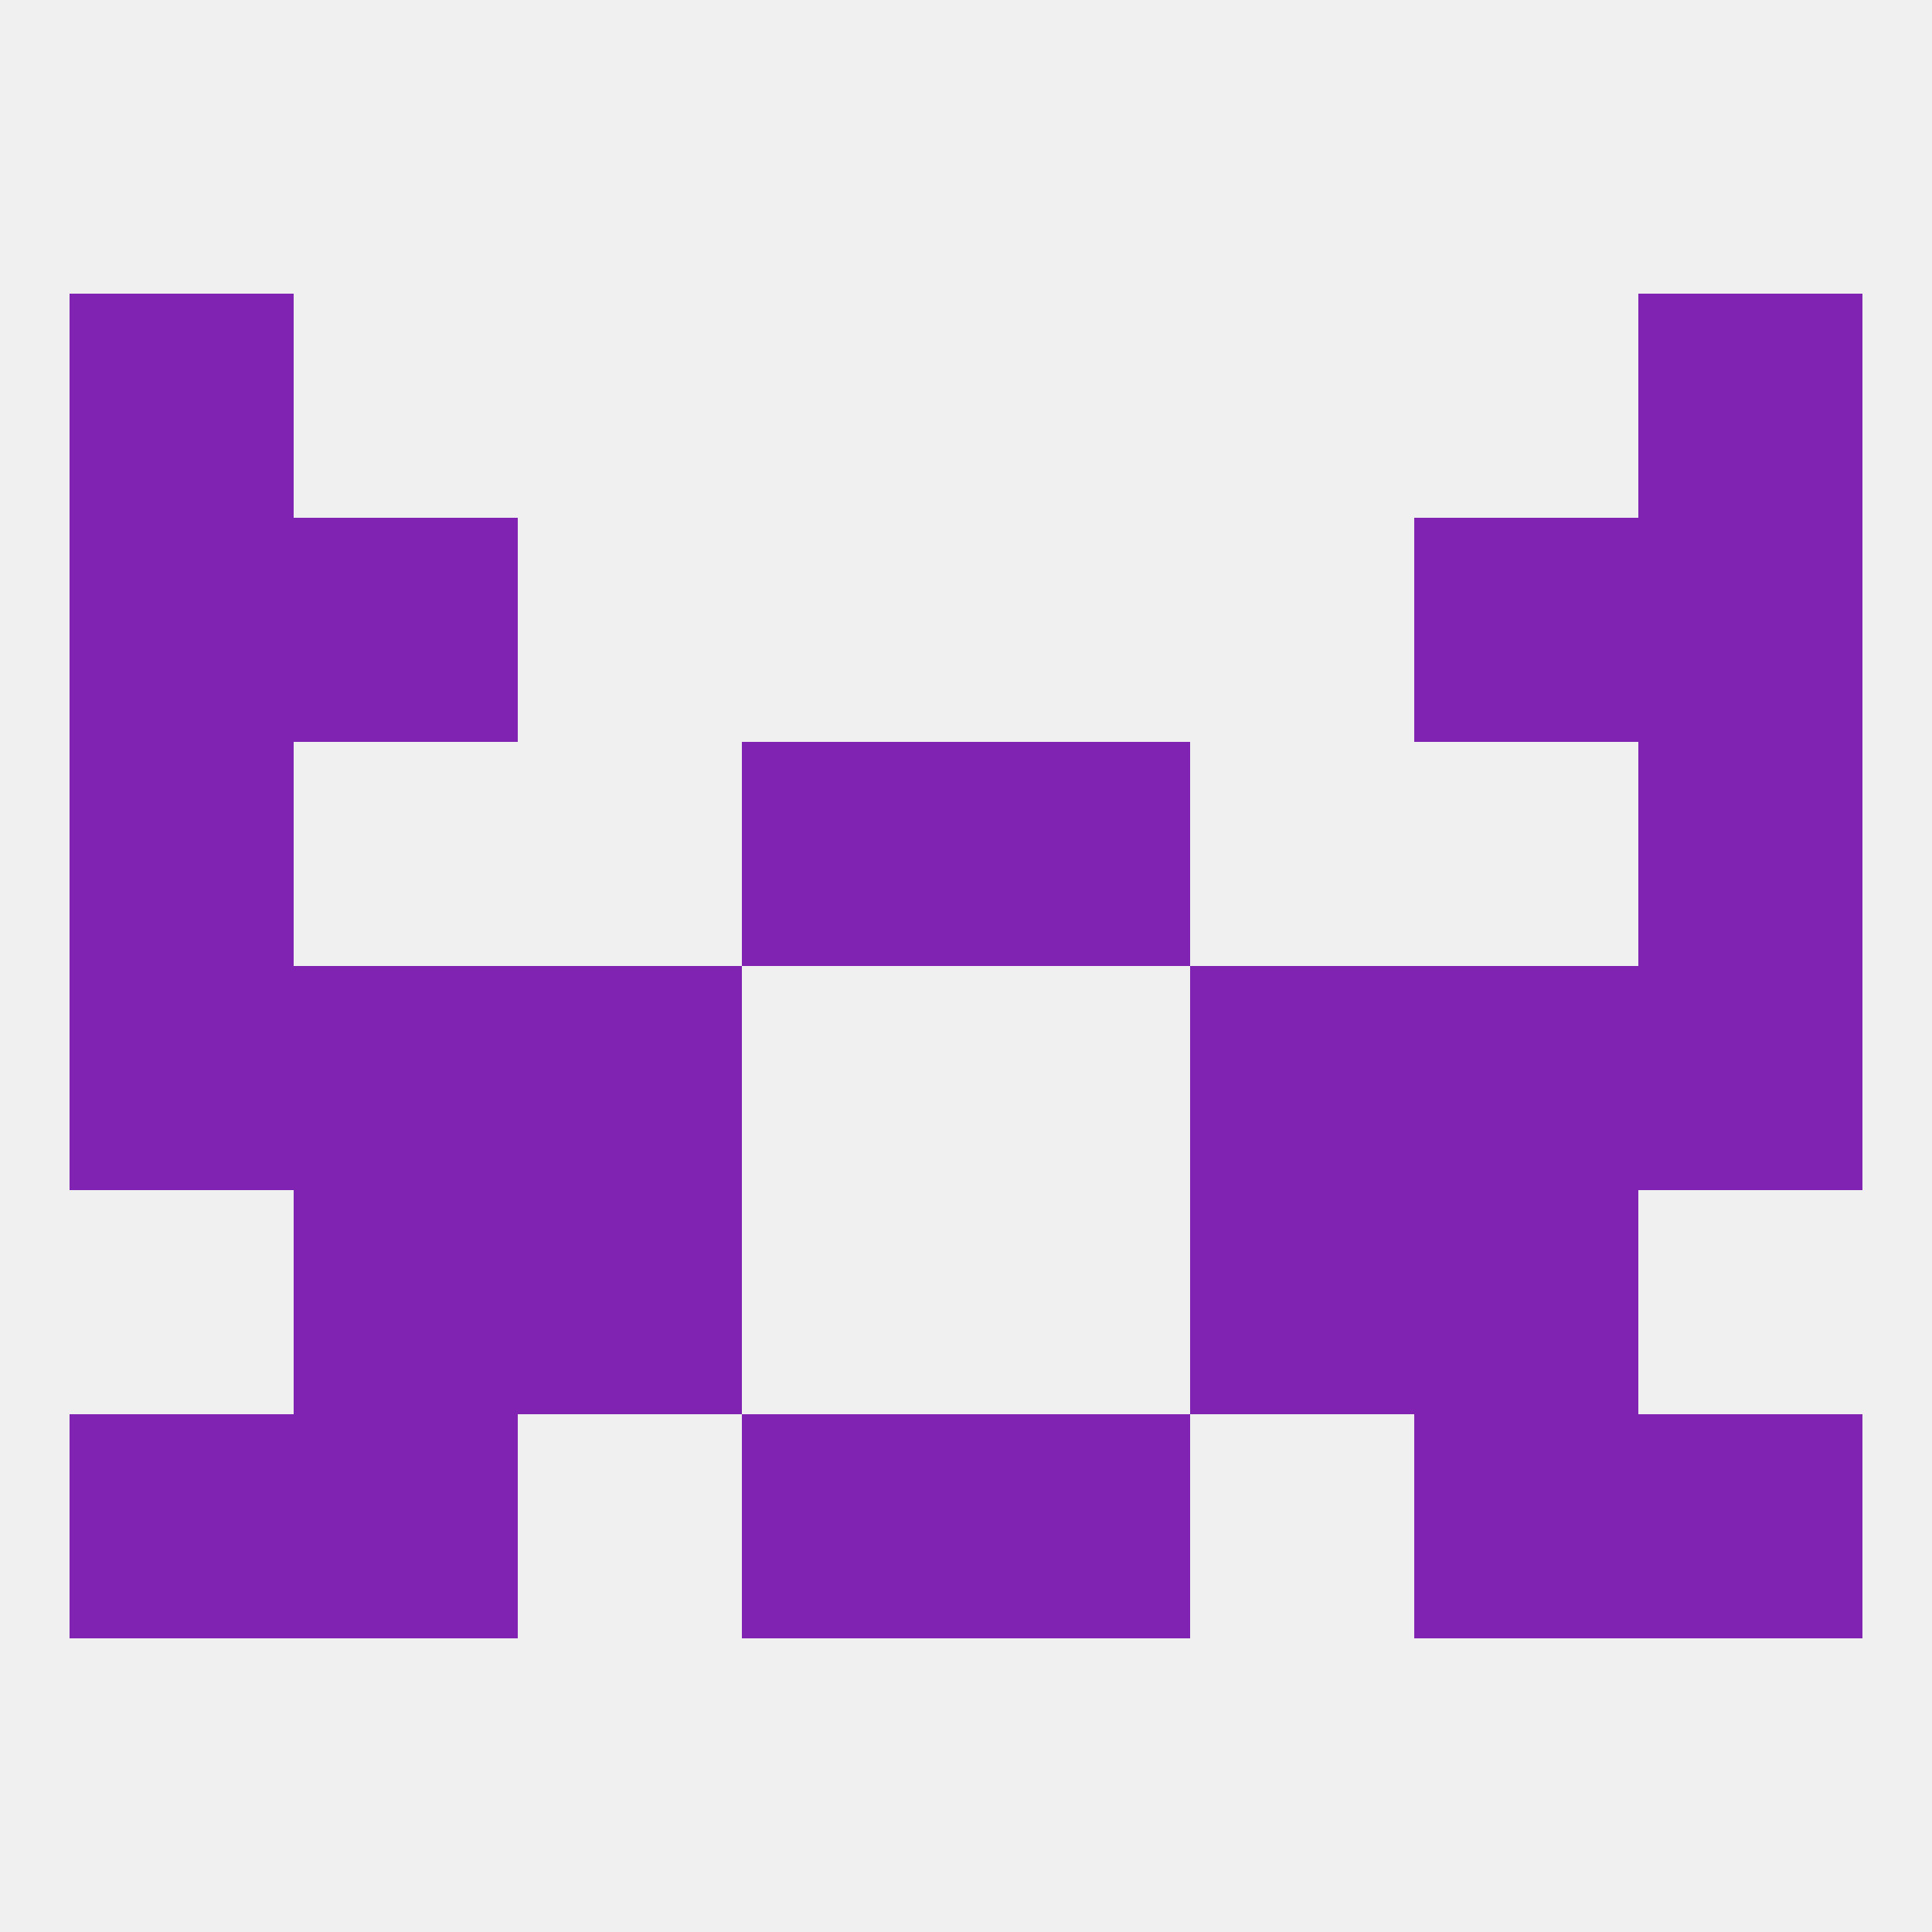
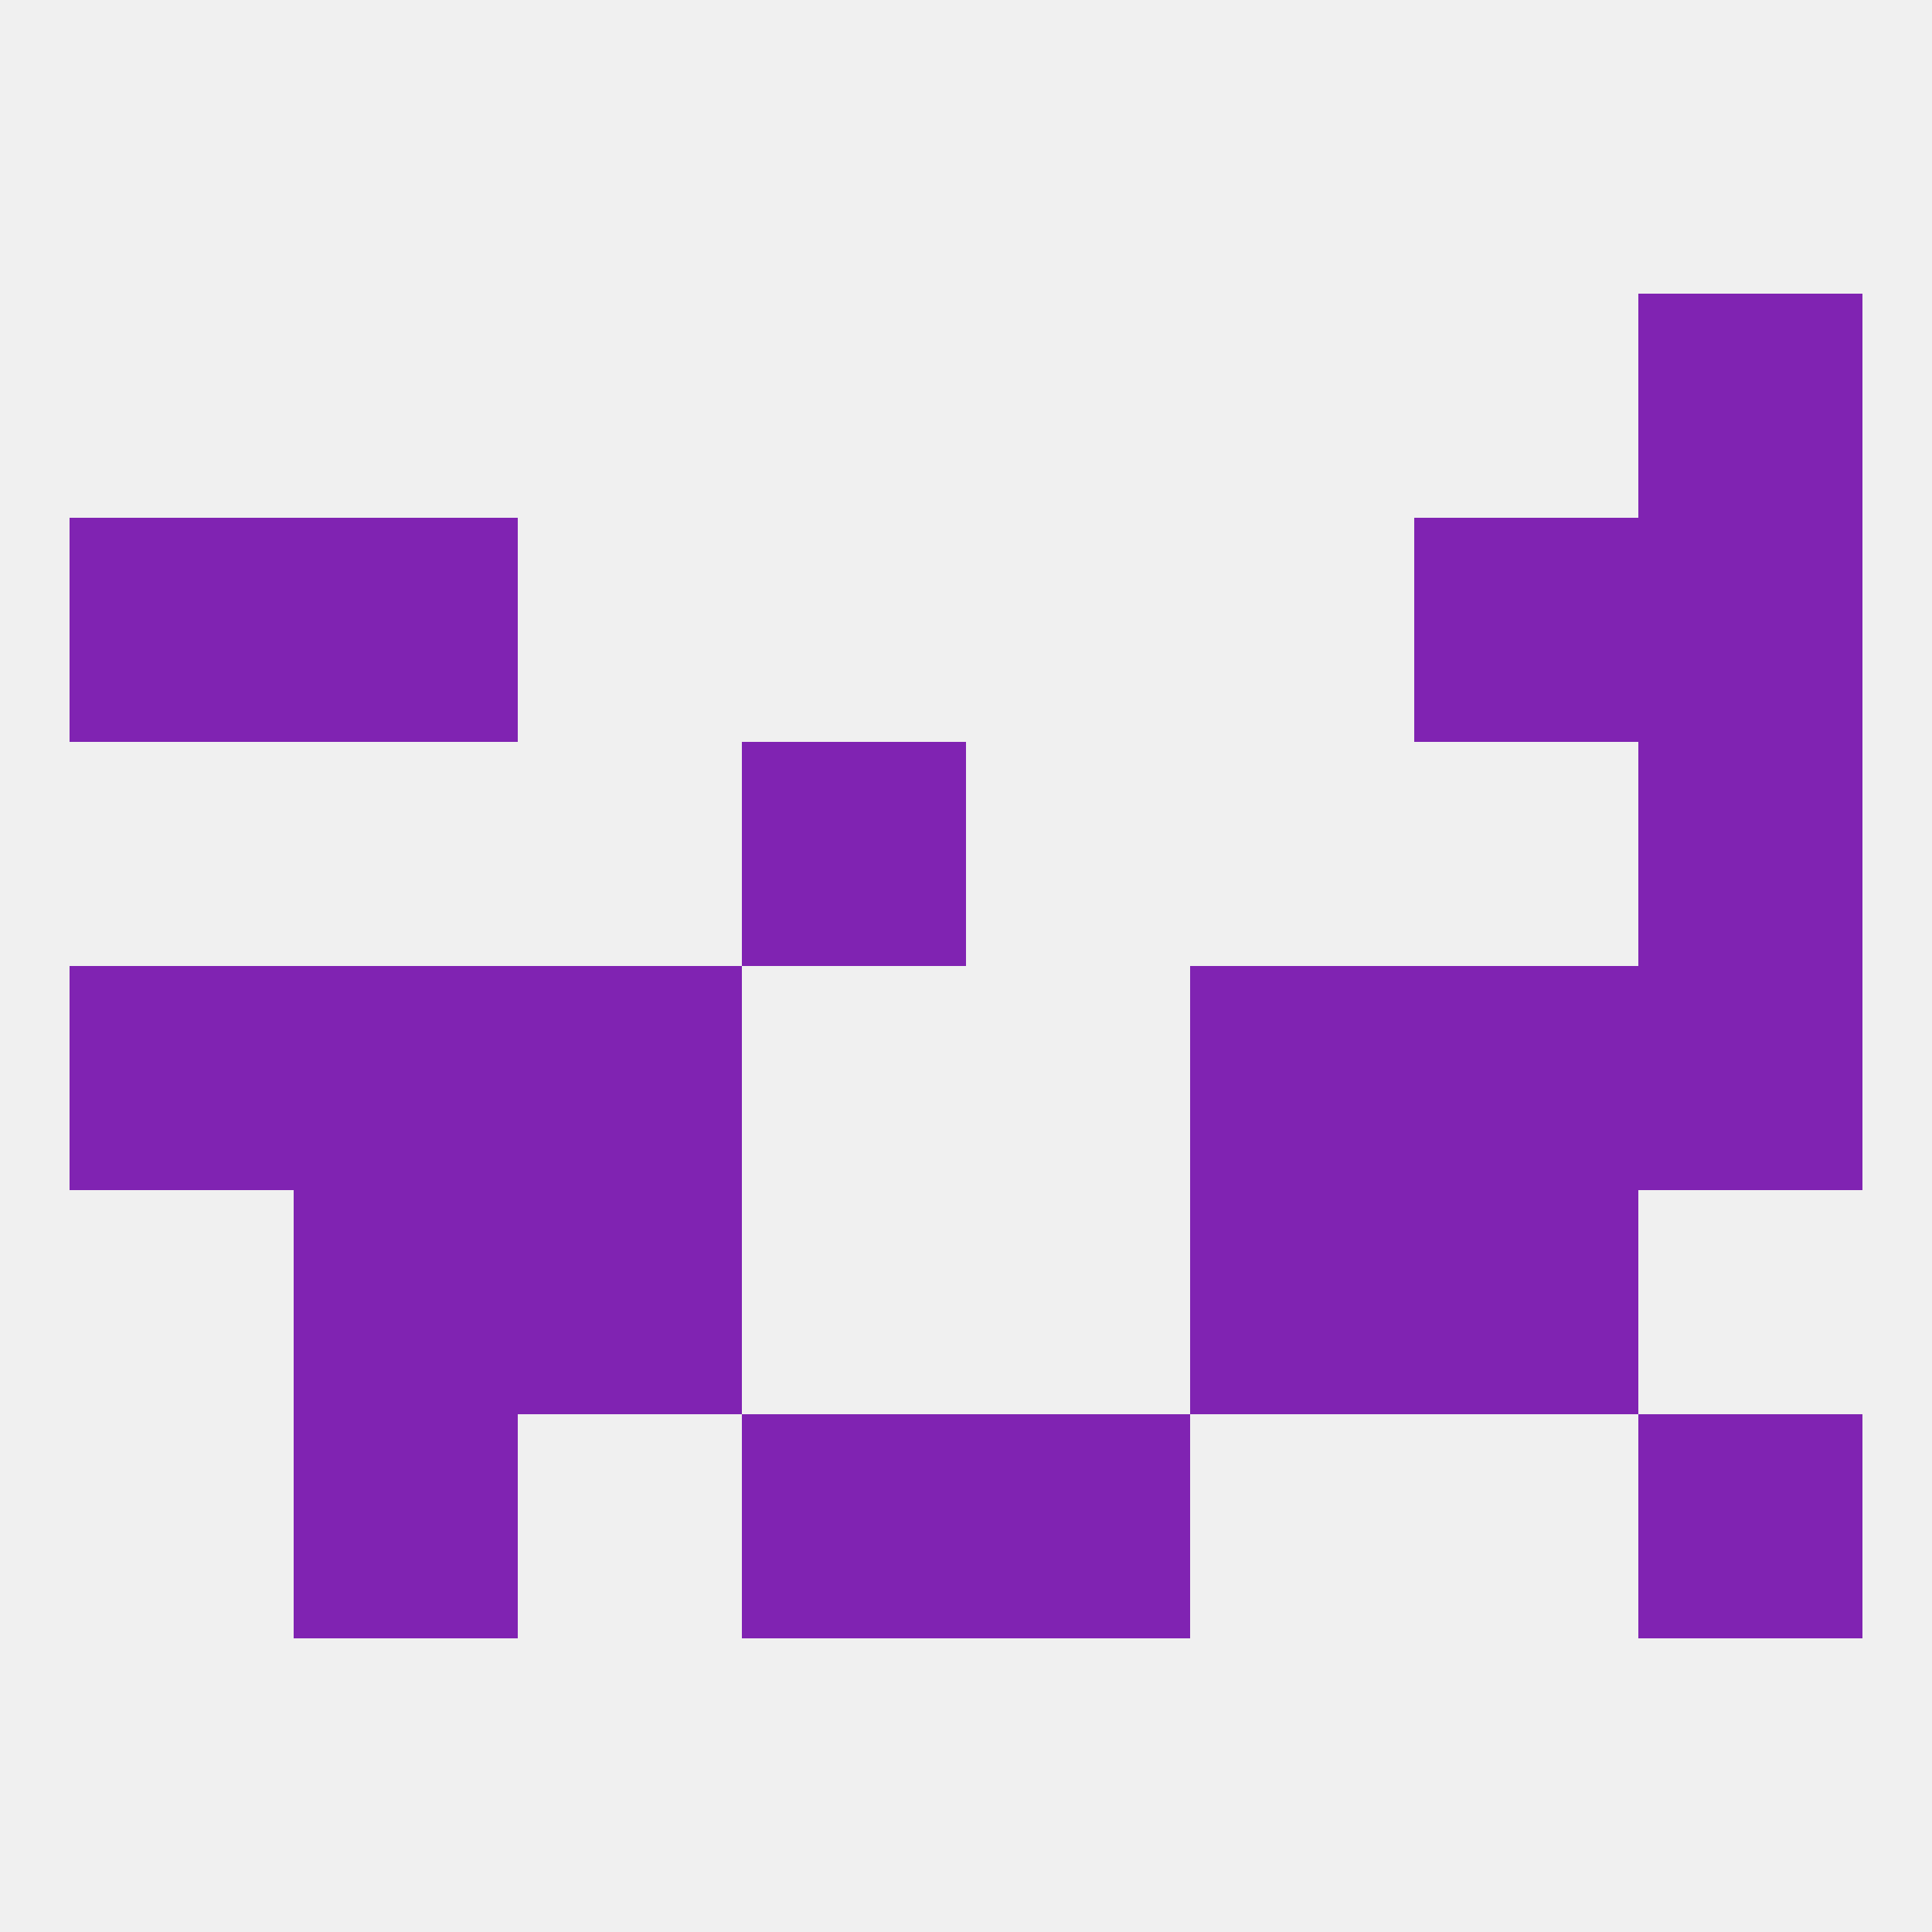
<svg xmlns="http://www.w3.org/2000/svg" version="1.1" baseprofile="full" width="250" height="250" viewBox="0 0 250 250">
  <rect width="100%" height="100%" fill="rgba(240,240,240,255)" />
  <rect x="96" y="96" width="29" height="29" fill="rgba(128,35,178,255)" />
-   <rect x="125" y="96" width="29" height="29" fill="rgba(128,35,178,255)" />
-   <rect x="9" y="96" width="29" height="29" fill="rgba(128,35,178,255)" />
  <rect x="212" y="96" width="29" height="29" fill="rgba(128,35,178,255)" />
  <rect x="67" y="154" width="29" height="29" fill="rgba(128,35,178,255)" />
  <rect x="154" y="154" width="29" height="29" fill="rgba(128,35,178,255)" />
  <rect x="38" y="154" width="29" height="29" fill="rgba(128,35,178,255)" />
  <rect x="183" y="154" width="29" height="29" fill="rgba(128,35,178,255)" />
  <rect x="96" y="183" width="29" height="29" fill="rgba(128,35,178,255)" />
  <rect x="125" y="183" width="29" height="29" fill="rgba(128,35,178,255)" />
-   <rect x="9" y="183" width="29" height="29" fill="rgba(128,35,178,255)" />
  <rect x="212" y="183" width="29" height="29" fill="rgba(128,35,178,255)" />
  <rect x="38" y="183" width="29" height="29" fill="rgba(128,35,178,255)" />
-   <rect x="183" y="183" width="29" height="29" fill="rgba(128,35,178,255)" />
  <rect x="9" y="67" width="29" height="29" fill="rgba(128,35,178,255)" />
  <rect x="212" y="67" width="29" height="29" fill="rgba(128,35,178,255)" />
  <rect x="38" y="67" width="29" height="29" fill="rgba(128,35,178,255)" />
  <rect x="183" y="67" width="29" height="29" fill="rgba(128,35,178,255)" />
-   <rect x="9" y="38" width="29" height="29" fill="rgba(128,35,178,255)" />
  <rect x="212" y="38" width="29" height="29" fill="rgba(128,35,178,255)" />
  <rect x="67" y="125" width="29" height="29" fill="rgba(128,35,178,255)" />
  <rect x="154" y="125" width="29" height="29" fill="rgba(128,35,178,255)" />
  <rect x="9" y="125" width="29" height="29" fill="rgba(128,35,178,255)" />
  <rect x="212" y="125" width="29" height="29" fill="rgba(128,35,178,255)" />
  <rect x="38" y="125" width="29" height="29" fill="rgba(128,35,178,255)" />
  <rect x="183" y="125" width="29" height="29" fill="rgba(128,35,178,255)" />
</svg>